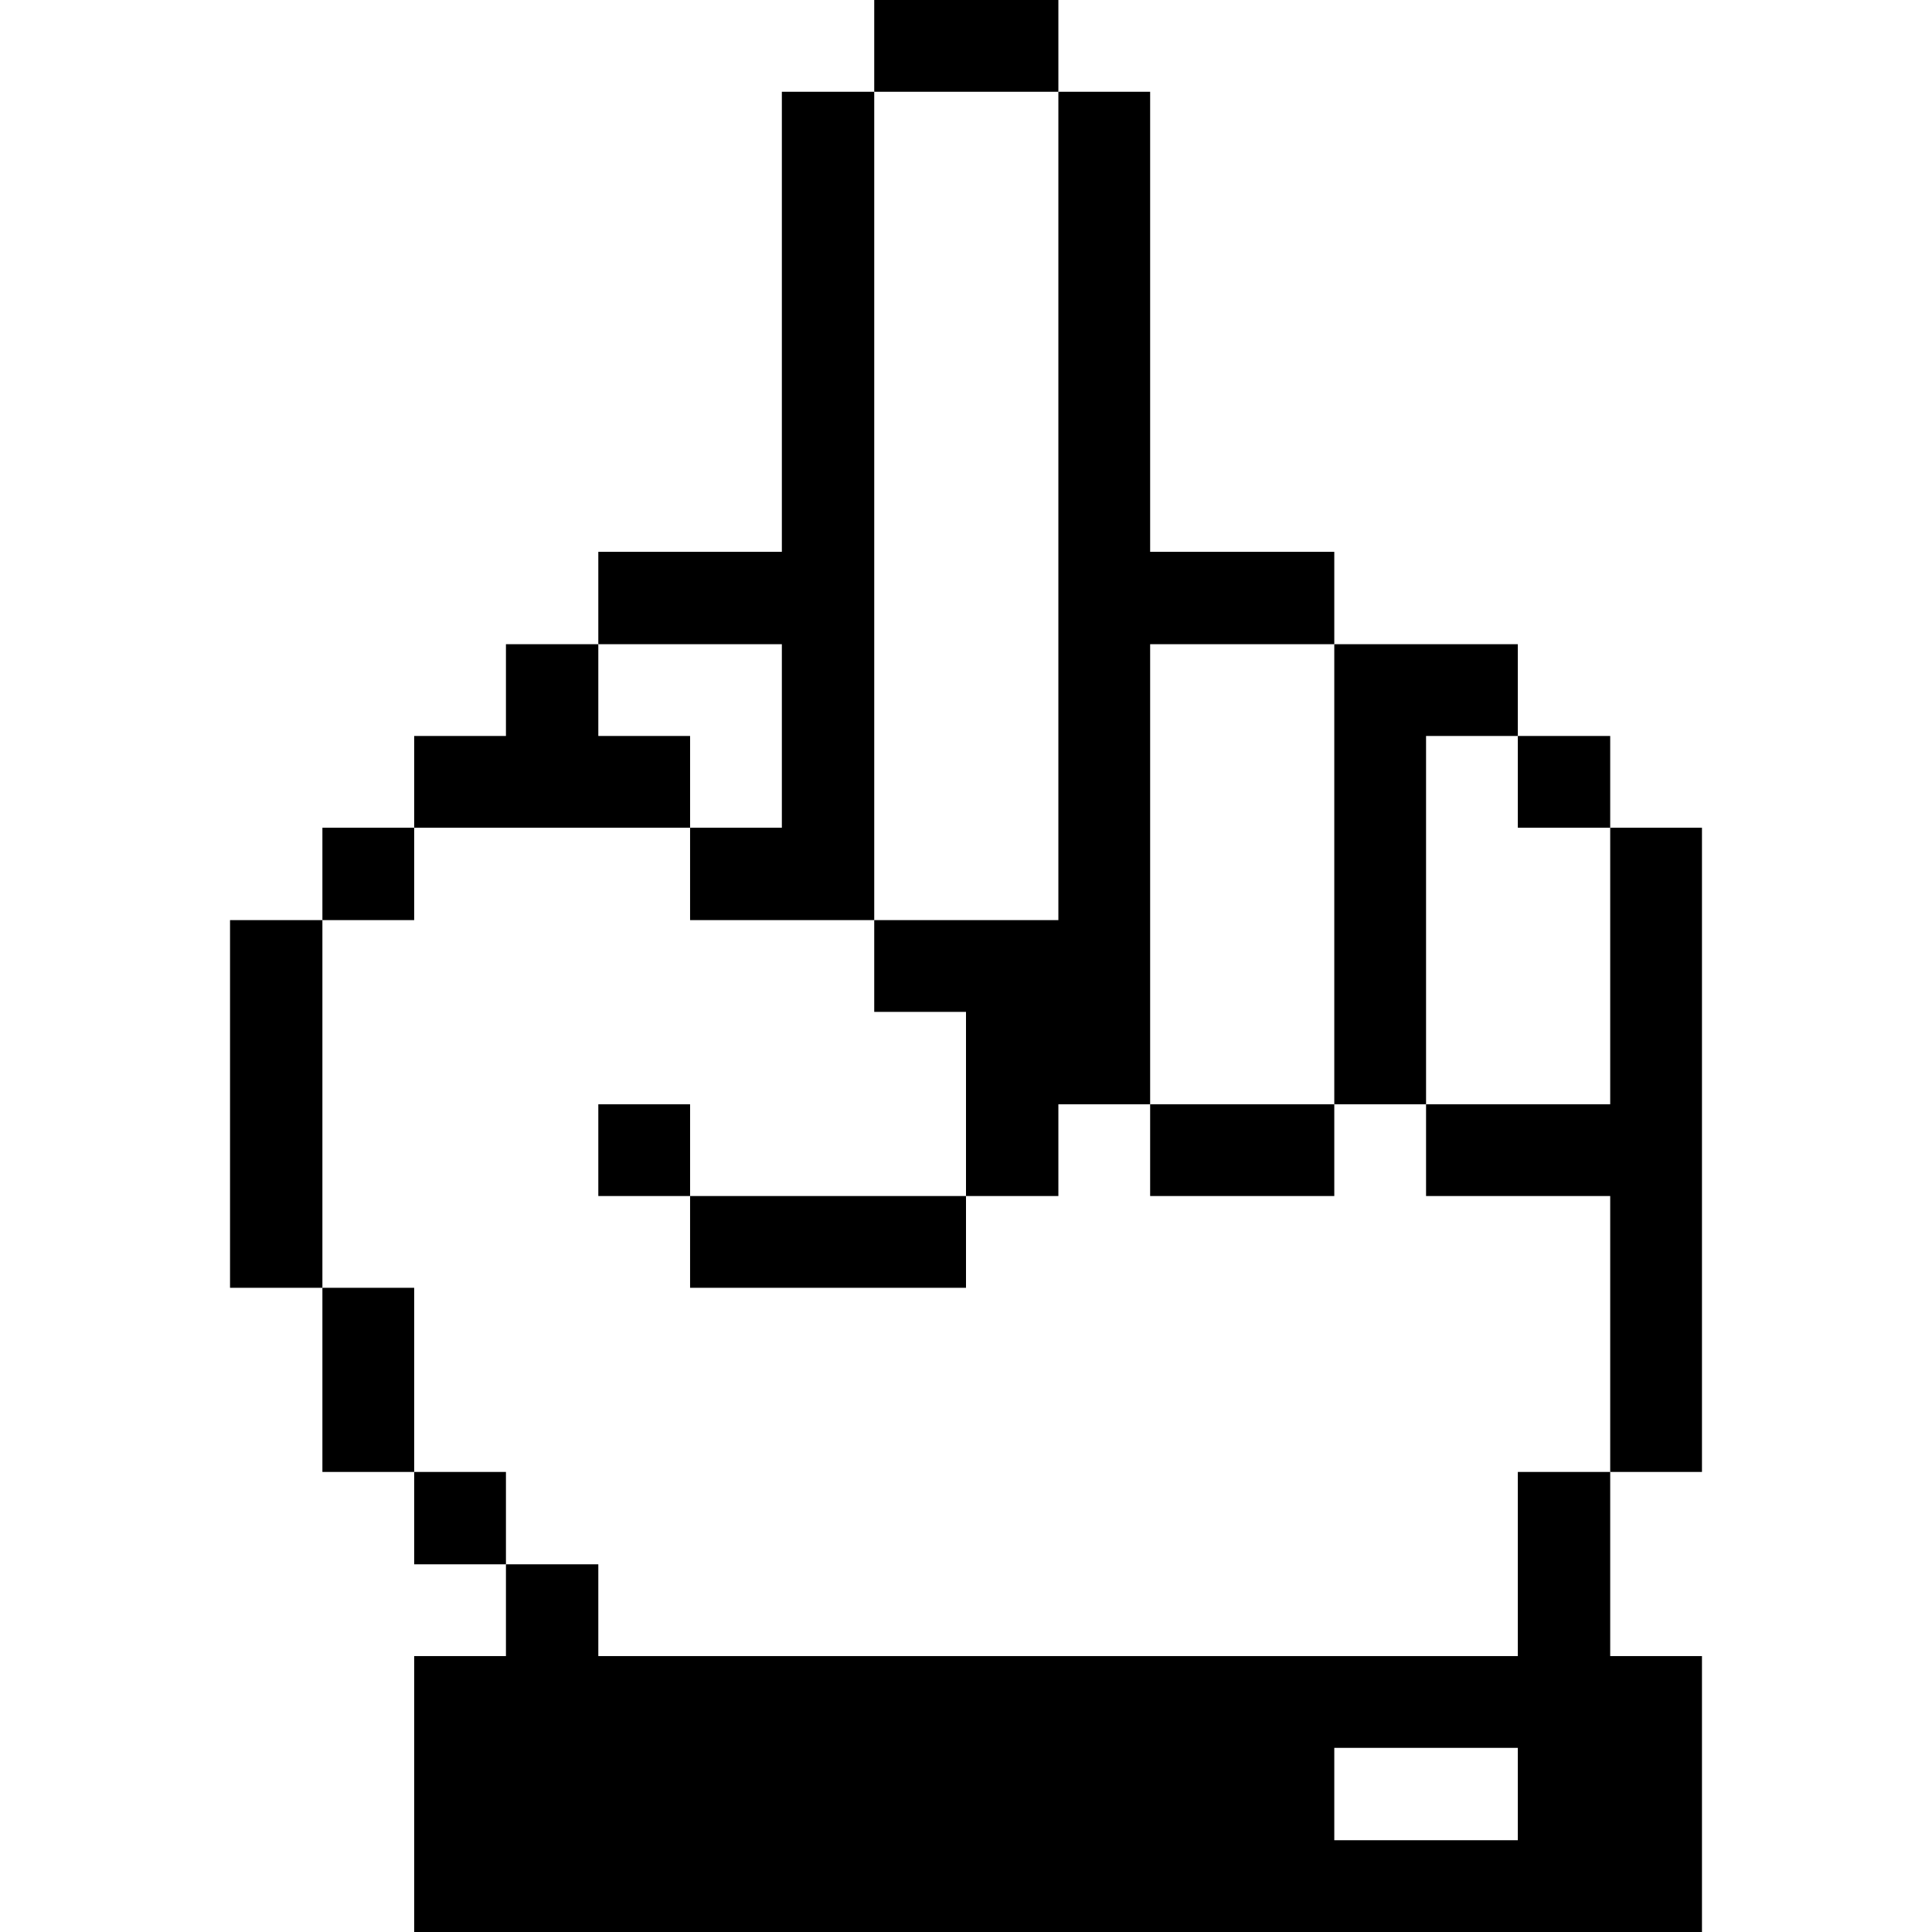
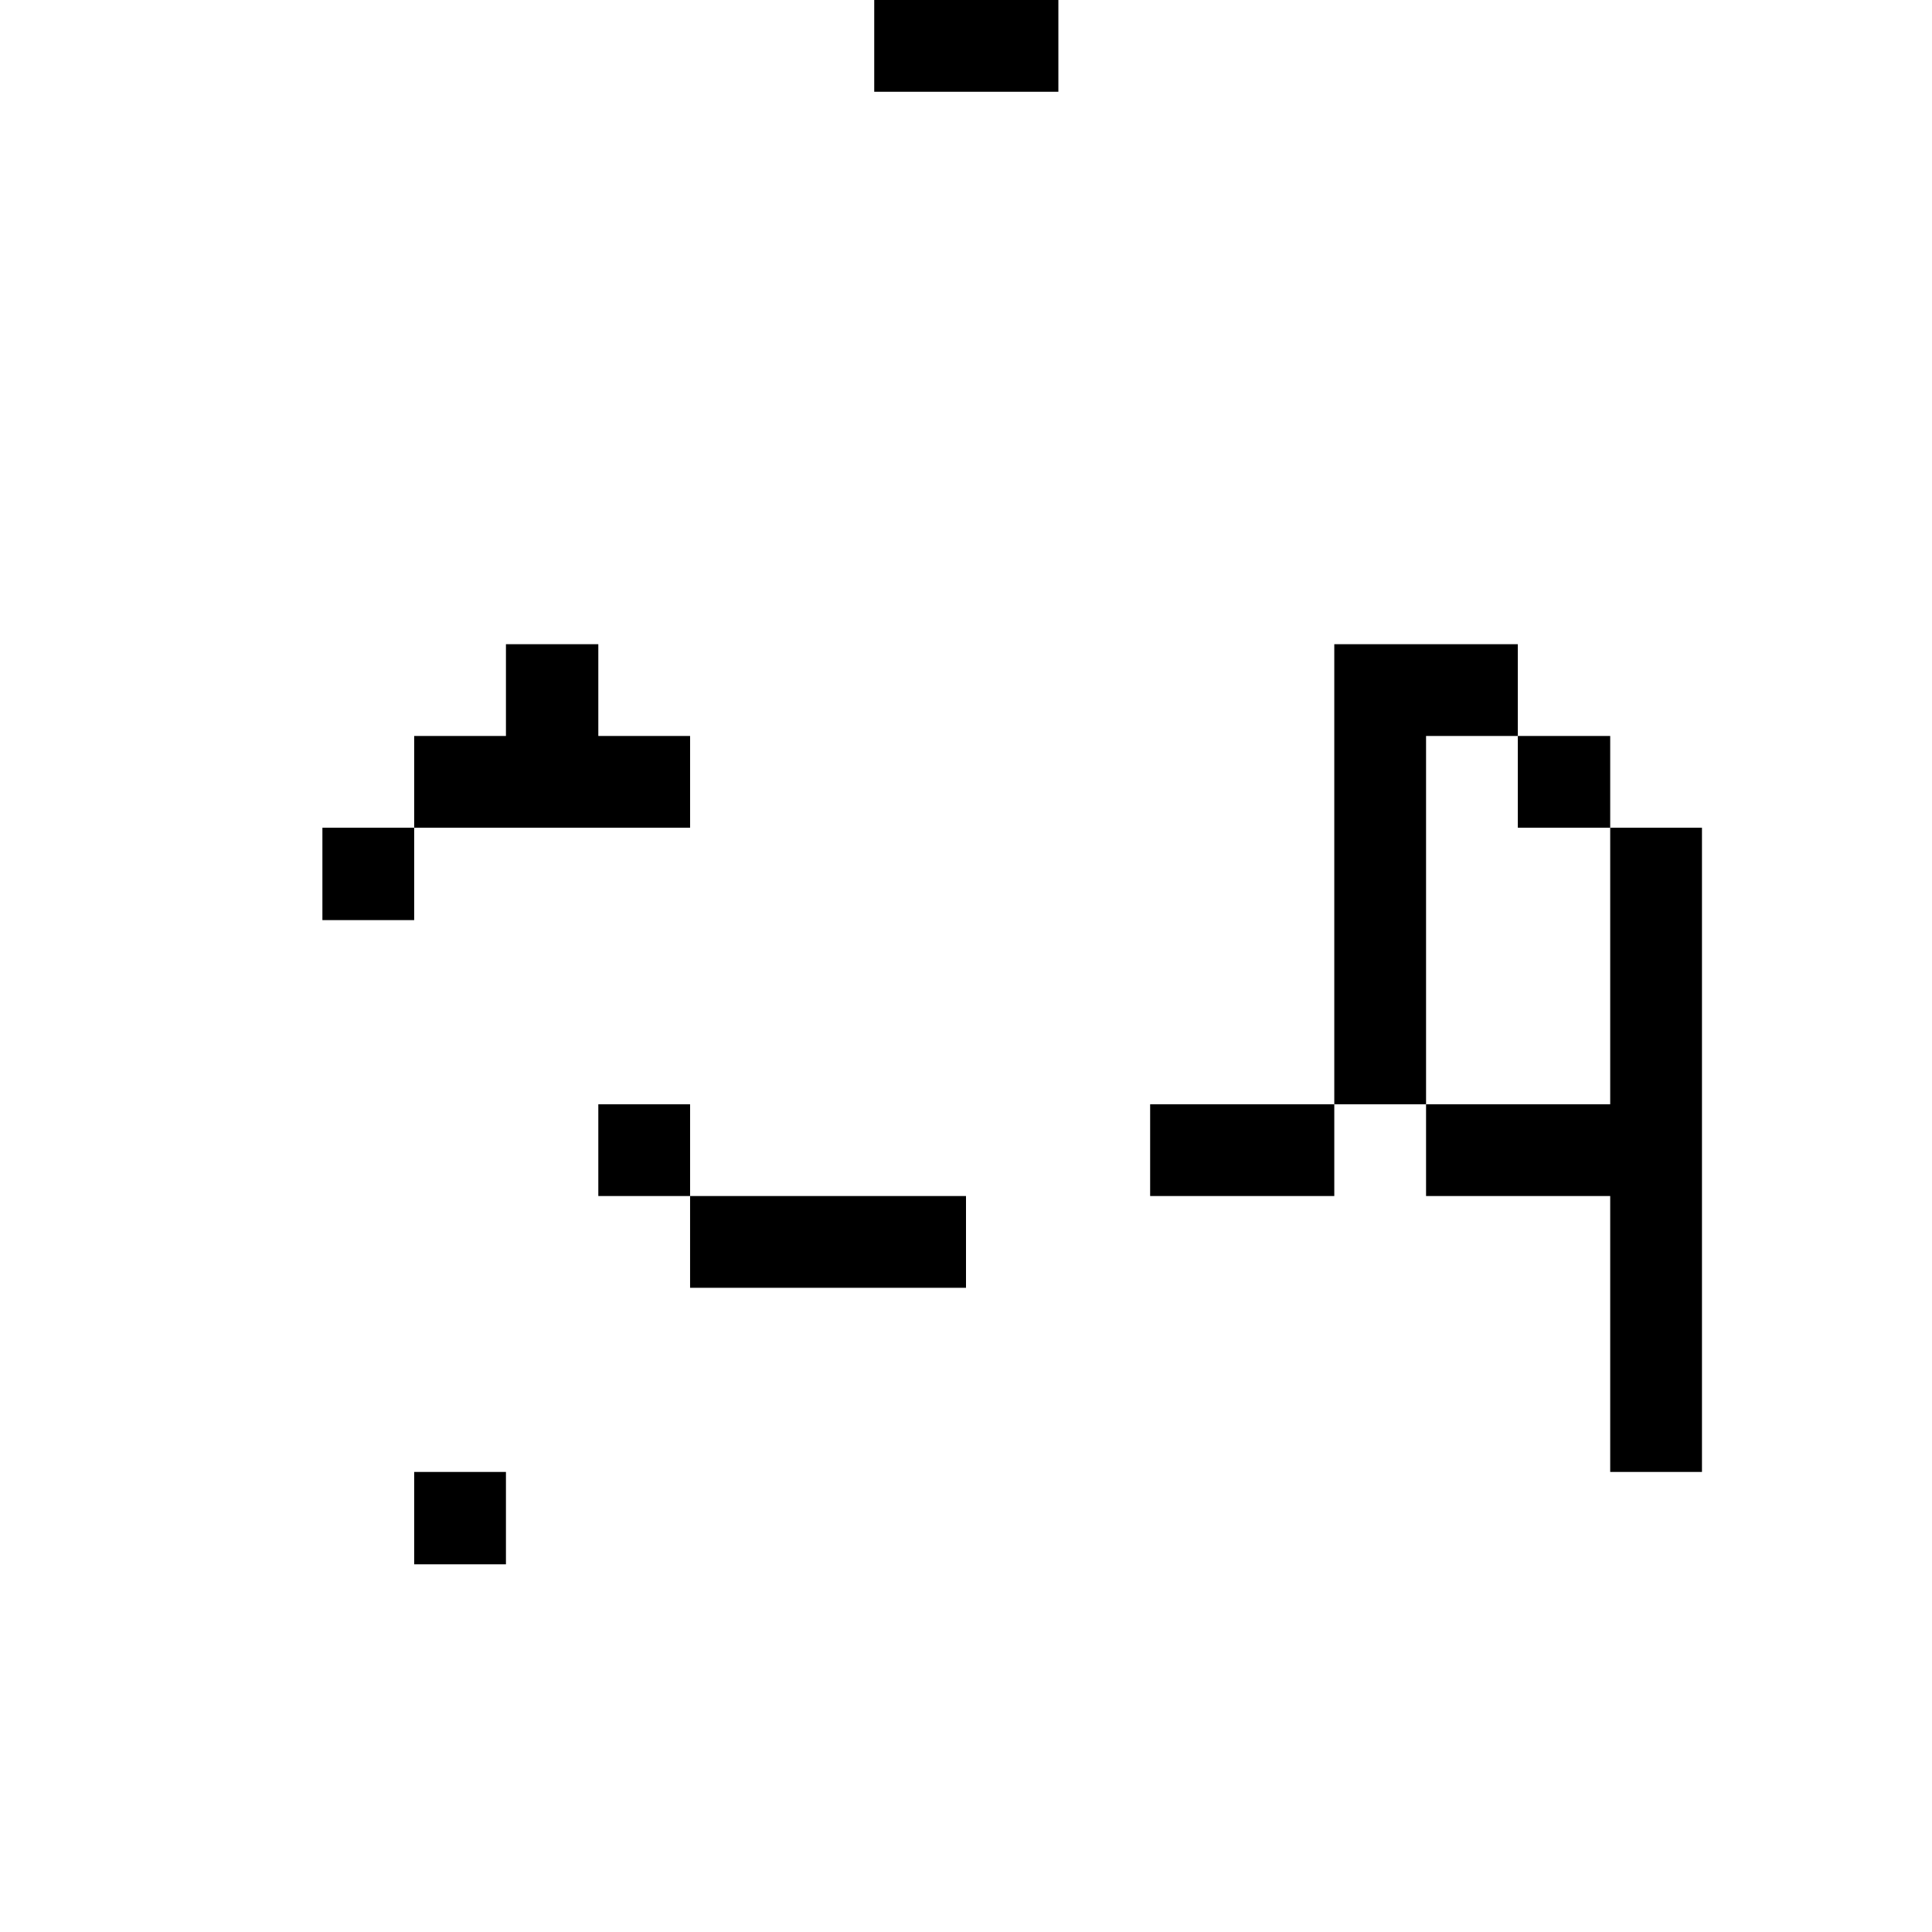
<svg xmlns="http://www.w3.org/2000/svg" viewBox="0 0 32 32" id="Hand-Fuck-Middle-Finger--Streamline-Pixel">
  <desc>
    Hand Fuck Middle Finger Streamline Icon: https://streamlinehq.com
  </desc>
  <title>hand-fuck-middle-finger</title>
  <g>
    <path d="m26.67 18.29 -3.05 0 0 1.52 3.05 0 0 4.57 1.52 0 0 -10.67 -1.52 0 0 4.58z" fill="#000000" stroke-width="1" />
-     <path d="M25.14 27.43H9.91v-1.52H8.38v1.52H6.86V32h21.33v-4.57h-1.52v-3.05h-1.53Zm0 3.05H22.1v-1.53h3.04Z" fill="#000000" stroke-width="1" />
    <path d="M25.14 12.19h1.53v1.52h-1.53Z" fill="#000000" stroke-width="1" />
    <path d="m22.1 18.29 1.52 0 0 -6.1 1.52 0 0 -1.52 -3.04 0 0 7.62z" fill="#000000" stroke-width="1" />
    <path d="M19.05 18.29h3.05v1.52h-3.05Z" fill="#000000" stroke-width="1" />
-     <path d="m17.53 15.24 -3.05 0 0 1.52 1.52 0 0 3.05 1.53 0 0 -1.52 1.52 0 0 -7.62 3.05 0 0 -1.53 -3.05 0 0 -7.62 -1.52 0 0 13.72z" fill="#000000" stroke-width="1" />
    <path d="M14.48 0h3.05v1.52h-3.05Z" fill="#000000" stroke-width="1" />
    <path d="M11.43 19.81H16v1.52h-4.57Z" fill="#000000" stroke-width="1" />
-     <path d="m12.95 13.71 -1.52 0 0 1.53 3.05 0 0 -13.72 -1.53 0 0 7.62 -3.04 0 0 1.53 3.04 0 0 3.04z" fill="#000000" stroke-width="1" />
    <path d="M9.91 18.29h1.52v1.52H9.91Z" fill="#000000" stroke-width="1" />
    <path d="m11.43 13.71 0 -1.52 -1.52 0 0 -1.52 -1.53 0 0 1.52 -1.52 0 0 1.52 4.57 0z" fill="#000000" stroke-width="1" />
    <path d="M6.86 24.38h1.52v1.53H6.86Z" fill="#000000" stroke-width="1" />
-     <path d="M5.34 21.33h1.52v3.05H5.34Z" fill="#000000" stroke-width="1" />
    <path d="M5.34 13.71h1.52v1.53H5.34Z" fill="#000000" stroke-width="1" />
-     <path d="M3.81 15.24h1.53v6.09H3.81Z" fill="#000000" stroke-width="1" />
  </g>
</svg>